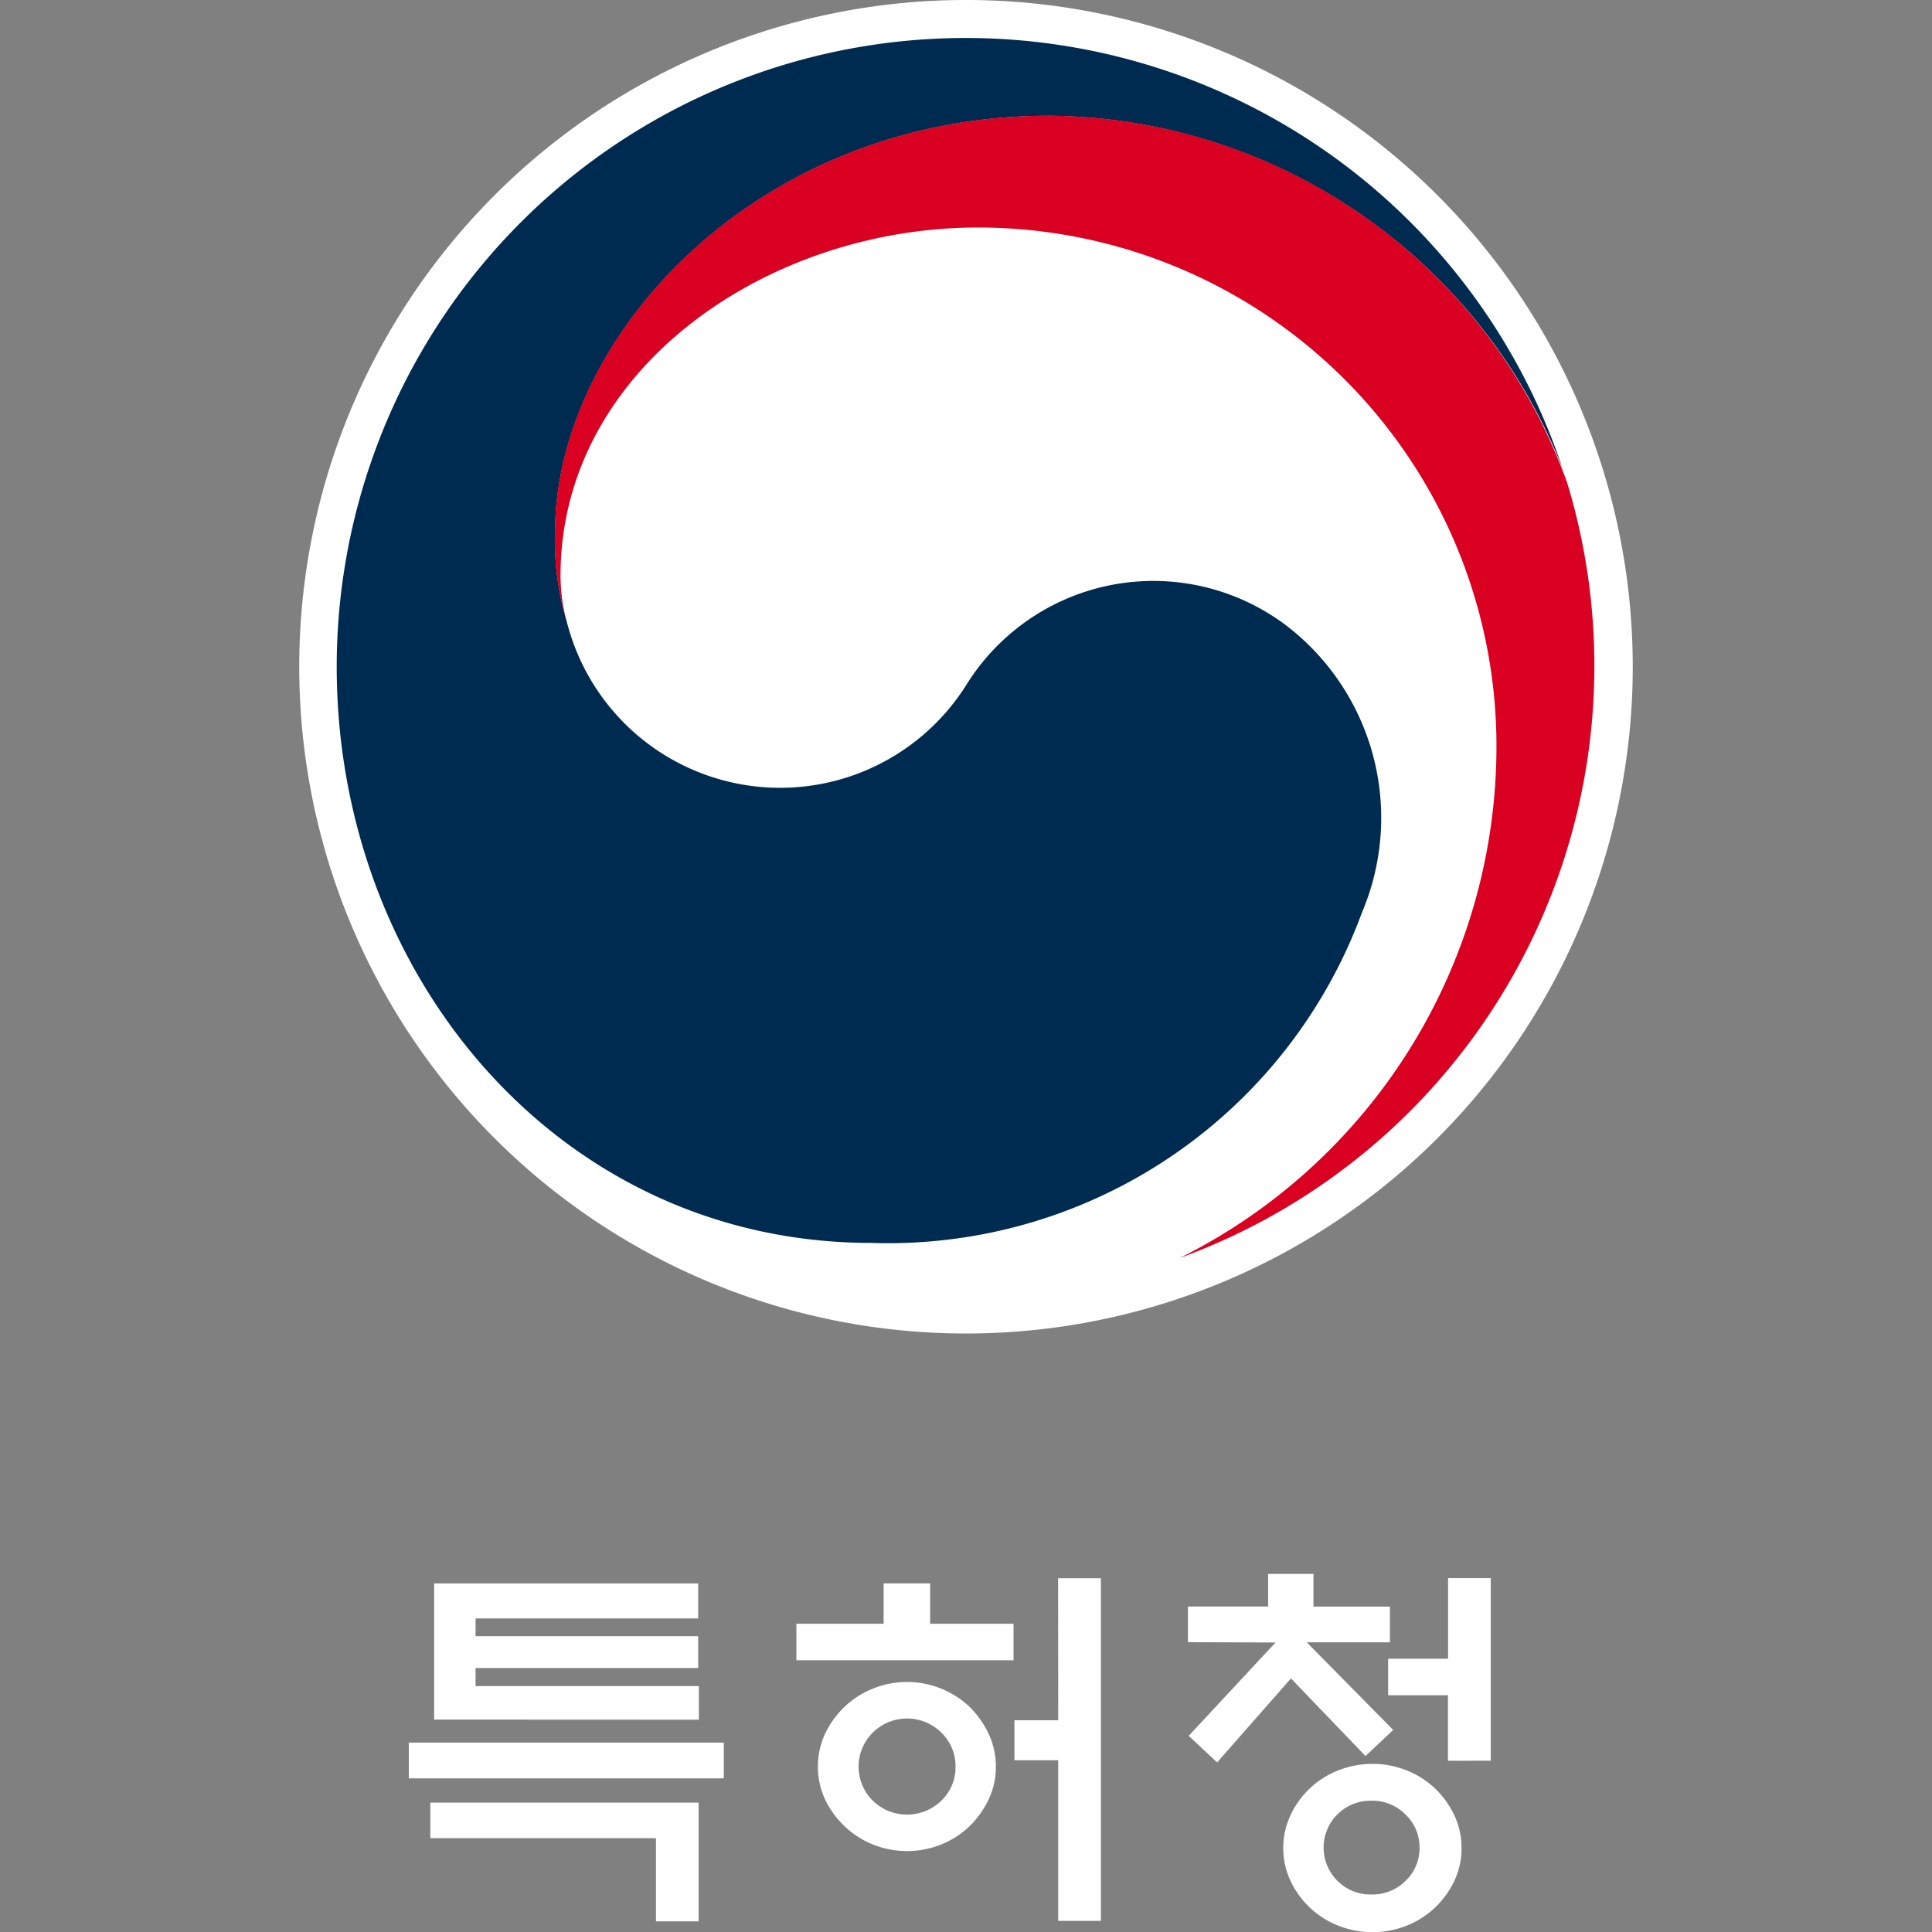
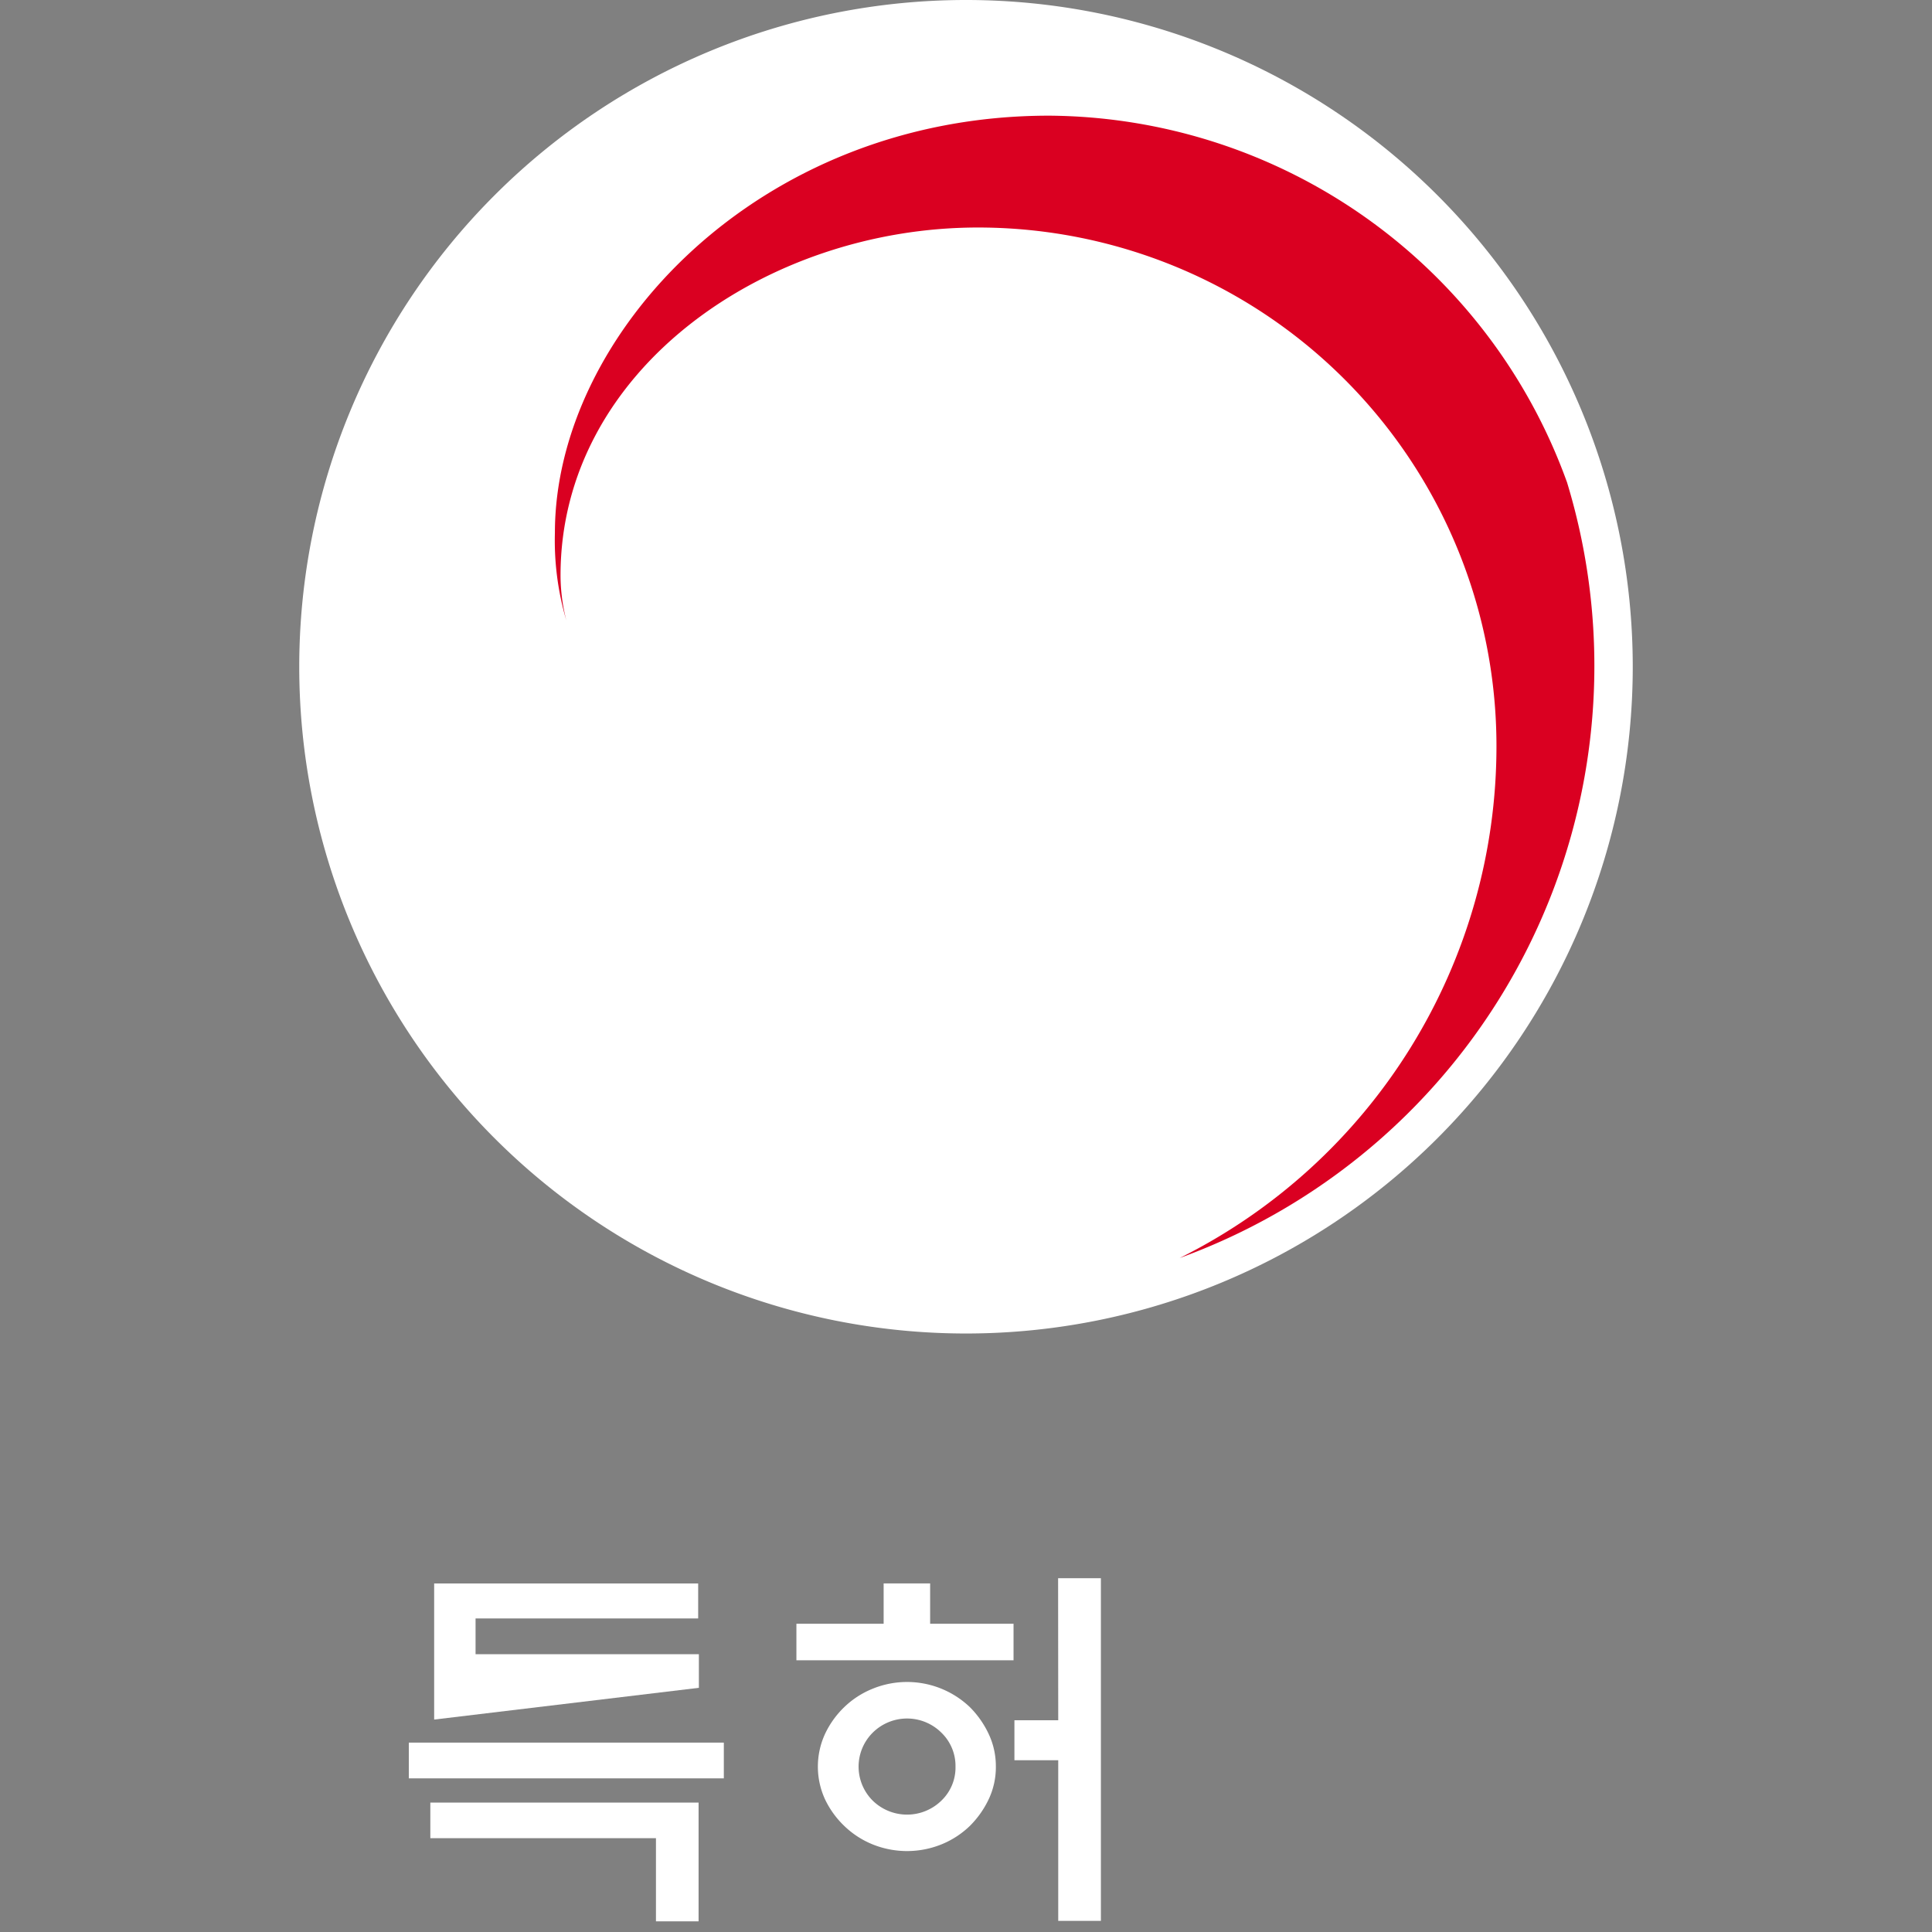
<svg xmlns="http://www.w3.org/2000/svg" width="46" height="46" viewBox="0 0 46 46">
  <rect x="0" y="0" width="46" height="46" fill="#808080" stroke="none" />
  <g id="_01_02" data-name="01_02" transform="translate(-16 -16)">
    <rect id="사각형_29750" data-name="사각형 29750" width="46" height="46" transform="translate(16 16)" fill="none" />
    <g id="그룹_59215" data-name="그룹 59215" transform="translate(-1681.875 -1257)">
      <path id="패스_73514" data-name="패스 73514" d="M31.75,15.875A15.875,15.875,0,1,1,15.875,0,15.875,15.875,0,0,1,31.75,15.875" transform="translate(1705 1273)" fill="#fff" />
-       <path id="패스_73515" data-name="패스 73515" d="M24.124,15.574a5.245,5.245,0,0,0-7.458,1.564A5.238,5.238,0,0,1,7.192,15.7h0c-.007-.021-.011-.039-.016-.056s-.01-.043-.017-.067a6.7,6.7,0,0,1-.27-2.082c0-4.7,4.824-9.931,11.765-9.931a13.255,13.255,0,0,1,12.232,8.422c-.021-.056-.038-.107-.055-.16A14.976,14.976,0,0,0,1.69,16.681C1.69,24.073,7.021,30.4,14.419,30.4A12.018,12.018,0,0,0,26.1,22.535a5.77,5.77,0,0,0-1.971-6.96" transform="translate(1704.202 1272.193)" fill="#002b51" />
      <path id="패스_73516" data-name="패스 73516" d="M35.627,13.932A13.2,13.2,0,0,0,23.3,5.218c-6.941,0-11.765,5.233-11.765,9.931a6.706,6.706,0,0,0,.271,2.083,4.357,4.357,0,0,1-.137-1.068c0-4.894,4.9-8.283,9.936-8.283A12.344,12.344,0,0,1,33.953,20.224,13.613,13.613,0,0,1,26.41,32.417v0a15,15,0,0,0,9.217-18.489" transform="translate(1699.552 1270.536)" fill="#da0021" />
-       <path id="패스_73517" data-name="패스 73517" d="M4.944,75.225h7.5v.851h-7.5Zm.512,1.428h6.387V79.48H10.828V77.5H5.456Zm.091-1.977v-3.24h6.286v.833h-5.3v.421h5.3v.759h-5.3v.43h5.317v.8Z" transform="translate(1702.665 1239.266)" fill="#fff" />
+       <path id="패스_73517" data-name="패스 73517" d="M4.944,75.225h7.5v.851h-7.5Zm.512,1.428h6.387V79.48H10.828V77.5H5.456Zm.091-1.977v-3.24h6.286v.833h-5.3v.421h5.3h-5.3v.43h5.317v.8Z" transform="translate(1702.665 1239.266)" fill="#fff" />
      <path id="패스_73518" data-name="패스 73518" d="M27.6,72.276v.869h-5.17v-.869h2.077v-.961h1.107v.961Zm-.421,3.4a1.787,1.787,0,0,1-.17.777,2.252,2.252,0,0,1-.453.64,2.121,2.121,0,0,1-.673.436,2.19,2.19,0,0,1-1.638,0,2.11,2.11,0,0,1-.672-.436,2.157,2.157,0,0,1-.463-.64,1.865,1.865,0,0,1,0-1.551,2.164,2.164,0,0,1,.463-.645,2.106,2.106,0,0,1,.672-.434,2.168,2.168,0,0,1,2.311.434,2.259,2.259,0,0,1,.453.645,1.8,1.8,0,0,1,.17.774m-.961,0a1.1,1.1,0,0,0-.339-.81,1.16,1.16,0,0,0-1.629,0,1.141,1.141,0,0,0,0,1.624,1.17,1.17,0,0,0,1.629,0,1.09,1.09,0,0,0,.339-.814m2.443-4.485H29.68V79.35H28.664V75.525H27.621v-.952h1.043Z" transform="translate(1694.407 1239.385)" fill="#fff" />
-       <path id="패스_73519" data-name="패스 73519" d="M40.09,72.626v-.85H42V71h1.079v.778H44.9v.85H42.918l2.059,2.087-.659.621-1.775-1.848-1.758,2-.677-.632,2.068-2.223Zm6.515,4.9a1.809,1.809,0,0,1-.168.774,2.144,2.144,0,0,1-.454.635,2.11,2.11,0,0,1-.672.435,2.208,2.208,0,0,1-1.652,0,2.1,2.1,0,0,1-.677-.435,2.122,2.122,0,0,1-.453-.635,1.848,1.848,0,0,1,0-1.546,2.087,2.087,0,0,1,1.129-1.071,2.208,2.208,0,0,1,1.652,0,2.109,2.109,0,0,1,.672.434,2.131,2.131,0,0,1,.454.637,1.8,1.8,0,0,1,.168.772m-1-.009a1.068,1.068,0,0,0-.333-.787,1.1,1.1,0,0,0-.8-.33,1.117,1.117,0,1,0,0,2.233,1.112,1.112,0,0,0,.8-.324,1.066,1.066,0,0,0,.333-.792m.677-2.068V73.889H44.857v-.869h1.427V71.1H47.3v4.347Z" transform="translate(1686.069 1239.474)" fill="#fff" />
    </g>
  </g>
</svg>